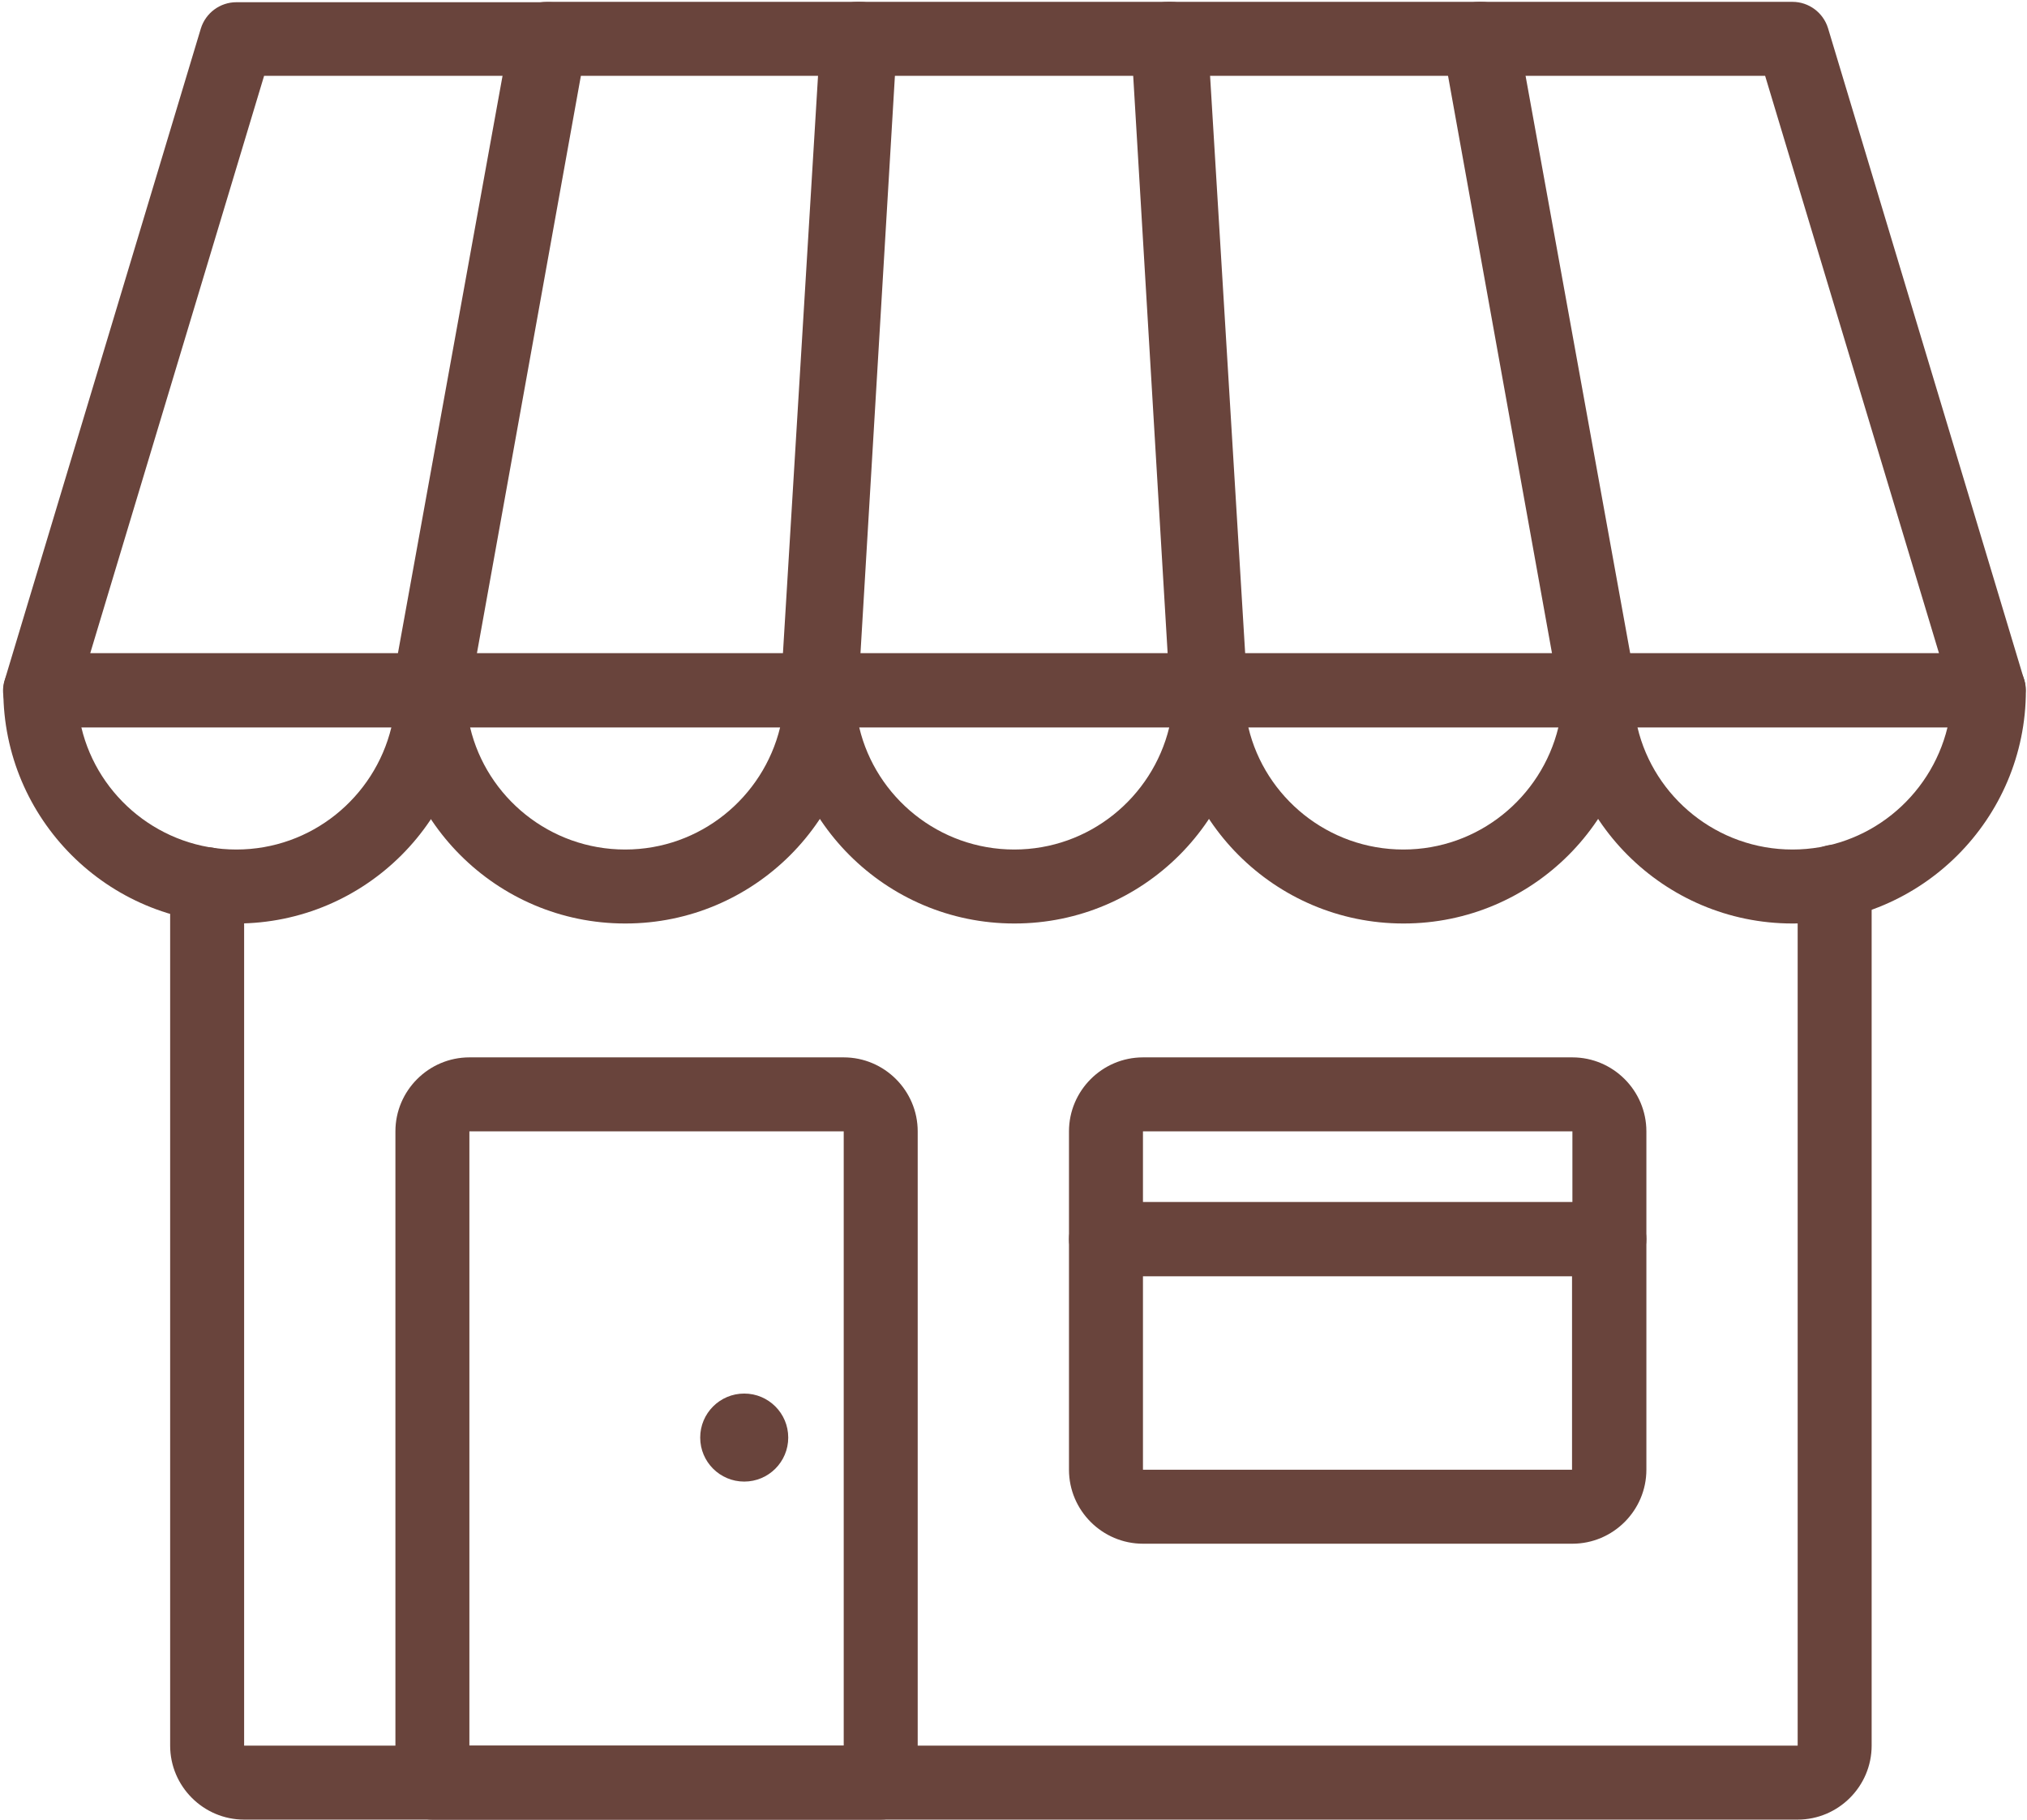
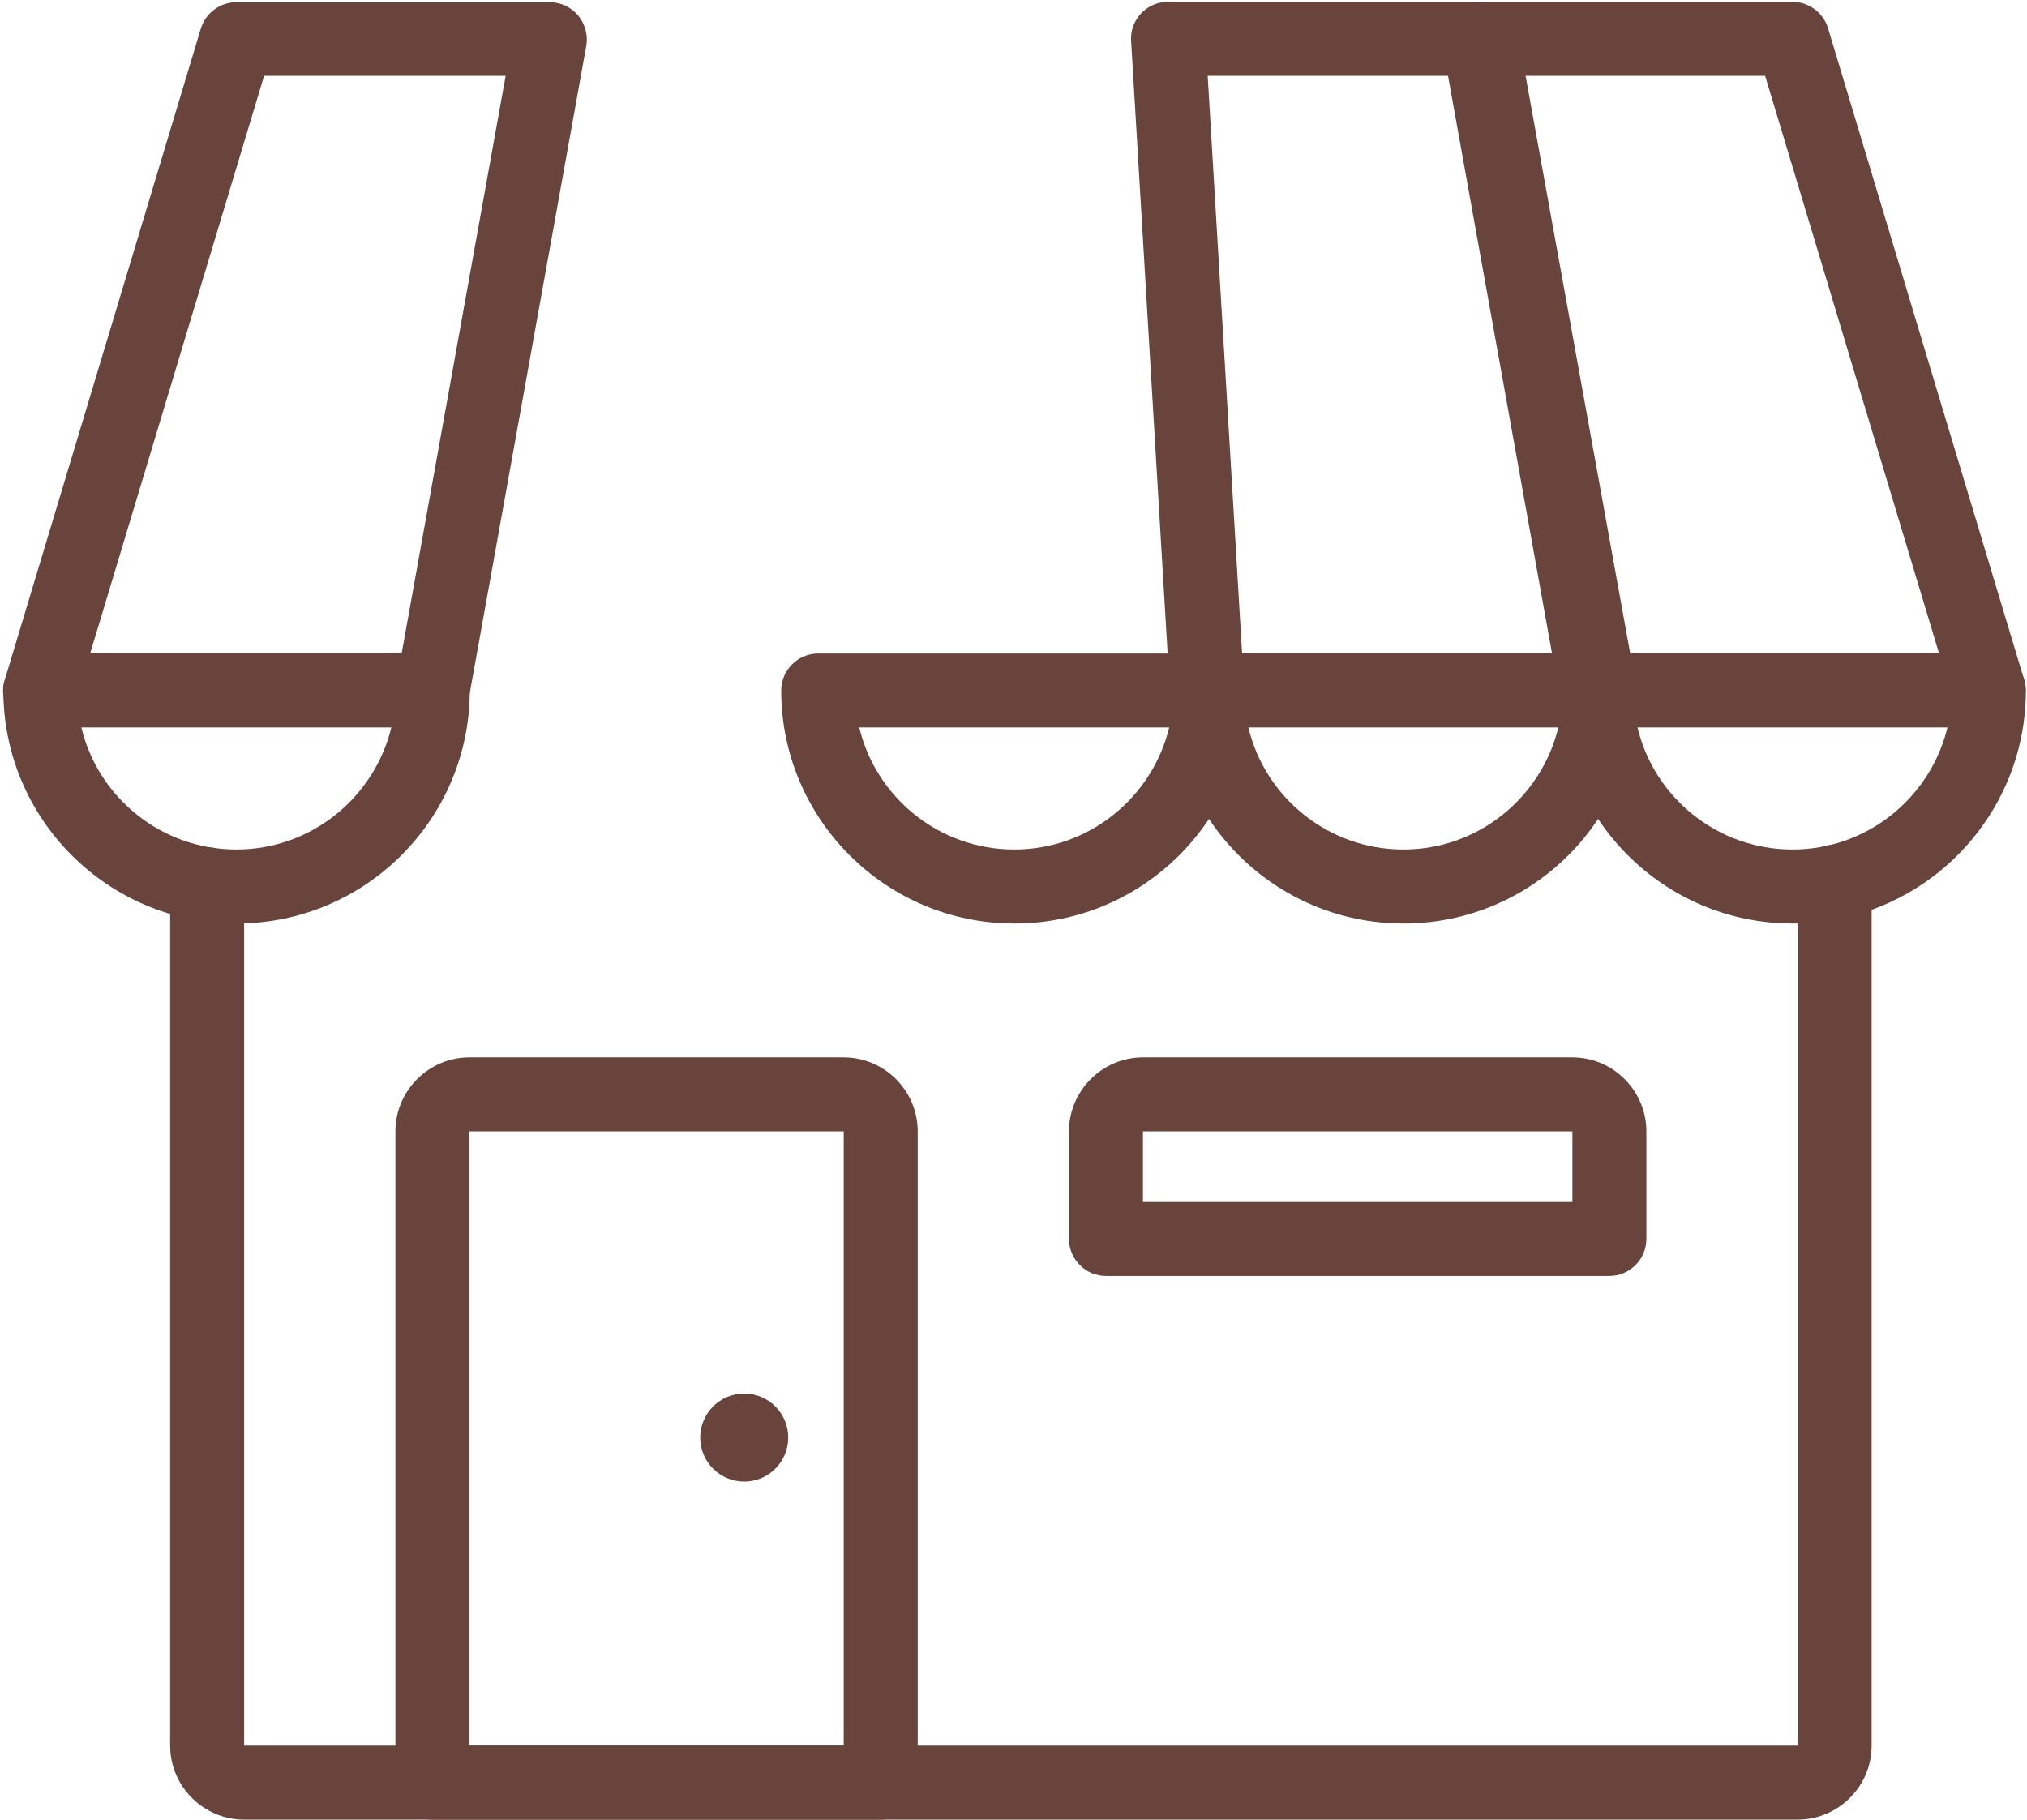
<svg xmlns="http://www.w3.org/2000/svg" data-name="Layer 1" fill="#69443c" height="49.2" preserveAspectRatio="xMidYMid meet" version="1" viewBox="4.4 7.8 54.8 49.2" width="54.8" zoomAndPan="magnify">
  <g id="change1_1">
    <path d="m53,57H11c-1.1,0-2-.9-2-2v-23.29c0-.55.45-1,1-1s1,.45,1,1v23.29h42v-23.36c0-.55.45-1,1-1s1,.45,1,1v23.36c0,1.1-.9,2-2,2Z" />
  </g>
  <g id="change1_2">
-     <path d="m26.61,27.46h-10.61c-.3,0-.58-.13-.77-.36-.19-.23-.27-.53-.22-.82l3.19-17.61c.09-.48.5-.82.98-.82h8.47c.28,0,.54.11.73.31.19.2.29.47.27.75l-1.05,17.61c-.03.53-.47.94-1,.94Zm-9.41-2h8.47l.93-15.61h-6.57l-2.82,15.61Z" />
-   </g>
+     </g>
  <g id="change1_3">
-     <path d="m37.12,27.46h-10.61c-.28,0-.54-.11-.73-.31-.19-.2-.29-.47-.27-.75l1.07-17.61c.03-.53.47-.94,1-.94h8.47c.53,0,.97.41,1,.94l1.07,17.61c.02.28-.08.54-.27.75-.19.2-.45.31-.73.31Zm-9.54-2h8.48l-.95-15.61h-6.59l-.95,15.61Z" />
-   </g>
+     </g>
  <g id="change1_4">
    <path d="m47.64,27.46h-10.61c-.53,0-.97-.41-1-.94l-1.05-17.61c-.02-.28.08-.54.27-.75.19-.2.45-.31.73-.31h8.47c.48,0,.9.35.98.82l3.19,17.61c.05.29-.03.59-.22.82-.19.23-.47.36-.77.36Zm-9.66-2h8.47l-2.82-15.61h-6.58l.93,15.61Z" />
  </g>
  <g id="change1_5">
    <path d="m58.16,27.46h-10.61c-.48,0-.9-.35-.98-.82l-3.17-17.61c-.05-.29.03-.59.22-.82.19-.23.47-.36.77-.36h8.47c.44,0,.83.29.96.71l5.3,17.61c.09.3.03.63-.15.88s-.49.4-.8.4Zm-9.77-2h8.43l-4.7-15.61h-6.53l2.81,15.61Z" />
  </g>
  <g id="change1_6">
-     <path d="m21.3,32.77c-3.48,0-6.3-2.83-6.3-6.3,0-.55.45-1,1-1h10.61c.55,0,1,.45,1,1,0,3.48-2.83,6.3-6.3,6.3Zm-4.19-5.3c.45,1.89,2.16,3.3,4.19,3.3s3.73-1.41,4.19-3.3h-8.37Z" />
-   </g>
+     </g>
  <g id="change1_7">
    <path d="m31.82,32.77c-3.48,0-6.3-2.83-6.3-6.3,0-.55.45-1,1-1h10.61c.55,0,1,.45,1,1,0,3.48-2.83,6.3-6.3,6.3Zm-4.19-5.3c.45,1.89,2.16,3.3,4.19,3.3s3.73-1.41,4.19-3.3h-8.37Z" />
  </g>
  <g id="change1_8">
    <path d="m42.34,32.77c-3.48,0-6.3-2.83-6.3-6.3,0-.55.45-1,1-1h10.61c.55,0,1,.45,1,1,0,3.48-2.83,6.3-6.3,6.3Zm-4.19-5.3c.45,1.89,2.16,3.3,4.19,3.3s3.73-1.41,4.19-3.3h-8.37Z" />
  </g>
  <g id="change1_9">
    <path d="m16.09,27.46H5.48c-.32,0-.61-.15-.8-.4-.19-.25-.25-.58-.15-.88l5.3-17.61c.13-.42.52-.71.96-.71h8.47c.3,0,.58.13.77.36s.27.53.22.82l-3.17,17.61c-.09.48-.5.82-.98.82Zm-9.26-2h8.43l2.81-15.61h-6.53l-4.7,15.61Z" />
  </g>
  <g id="change1_10">
    <path d="m28.21,57h-12.12c-.55,0-1-.45-1-1v-17.61c0-1.1.9-2,2-2h10.12c1.1,0,2,.9,2,2v17.61c0,.55-.45,1-1,1Zm-11.12-2h10.12v-16.61h-10.12v16.61Z" />
  </g>
  <g id="change1_11">
-     <path d="m46.91,49.54h-11.61c-1.1,0-2-.9-2-2v-6.23c0-.55.45-1,1-1h13.61c.55,0,1,.45,1,1v6.23c0,1.1-.9,2-2,2Zm0-2v1-1s0,0,0,0Zm-11.61-5.23v5.23h11.6v-5.23s-11.6,0-11.6,0Z" />
-   </g>
+     </g>
  <g id="change1_12">
    <path d="m47.91,42.3h-13.61c-.55,0-1-.45-1-1v-2.91c0-1.1.9-2,2-2h11.61c1.1,0,2,.9,2,2v2.91c0,.55-.45,1-1,1Zm-12.61-2h11.61v-1.91h-11.61v1.91Z" />
  </g>
  <g id="change1_13">
    <circle cx="24.52" cy="46.67" r="1.19" />
  </g>
  <g id="change1_14">
    <path d="m52.86,32.77c-3.48,0-6.3-2.83-6.3-6.3,0-.55.45-1,1-1h10.61c.55,0,1,.45,1,1,0,3.48-2.83,6.3-6.3,6.3Zm-4.19-5.3c.45,1.89,2.16,3.3,4.19,3.3s3.73-1.41,4.19-3.3h-8.37Z" />
  </g>
  <g id="change1_15">
    <path d="m10.79,32.77c-3.48,0-6.3-2.83-6.3-6.3,0-.55.45-1,1-1h10.61c.55,0,1,.45,1,1,0,3.48-2.83,6.3-6.3,6.3Zm-4.19-5.3c.45,1.89,2.16,3.3,4.19,3.3s3.73-1.41,4.19-3.3H6.6Z" />
  </g>
</svg>